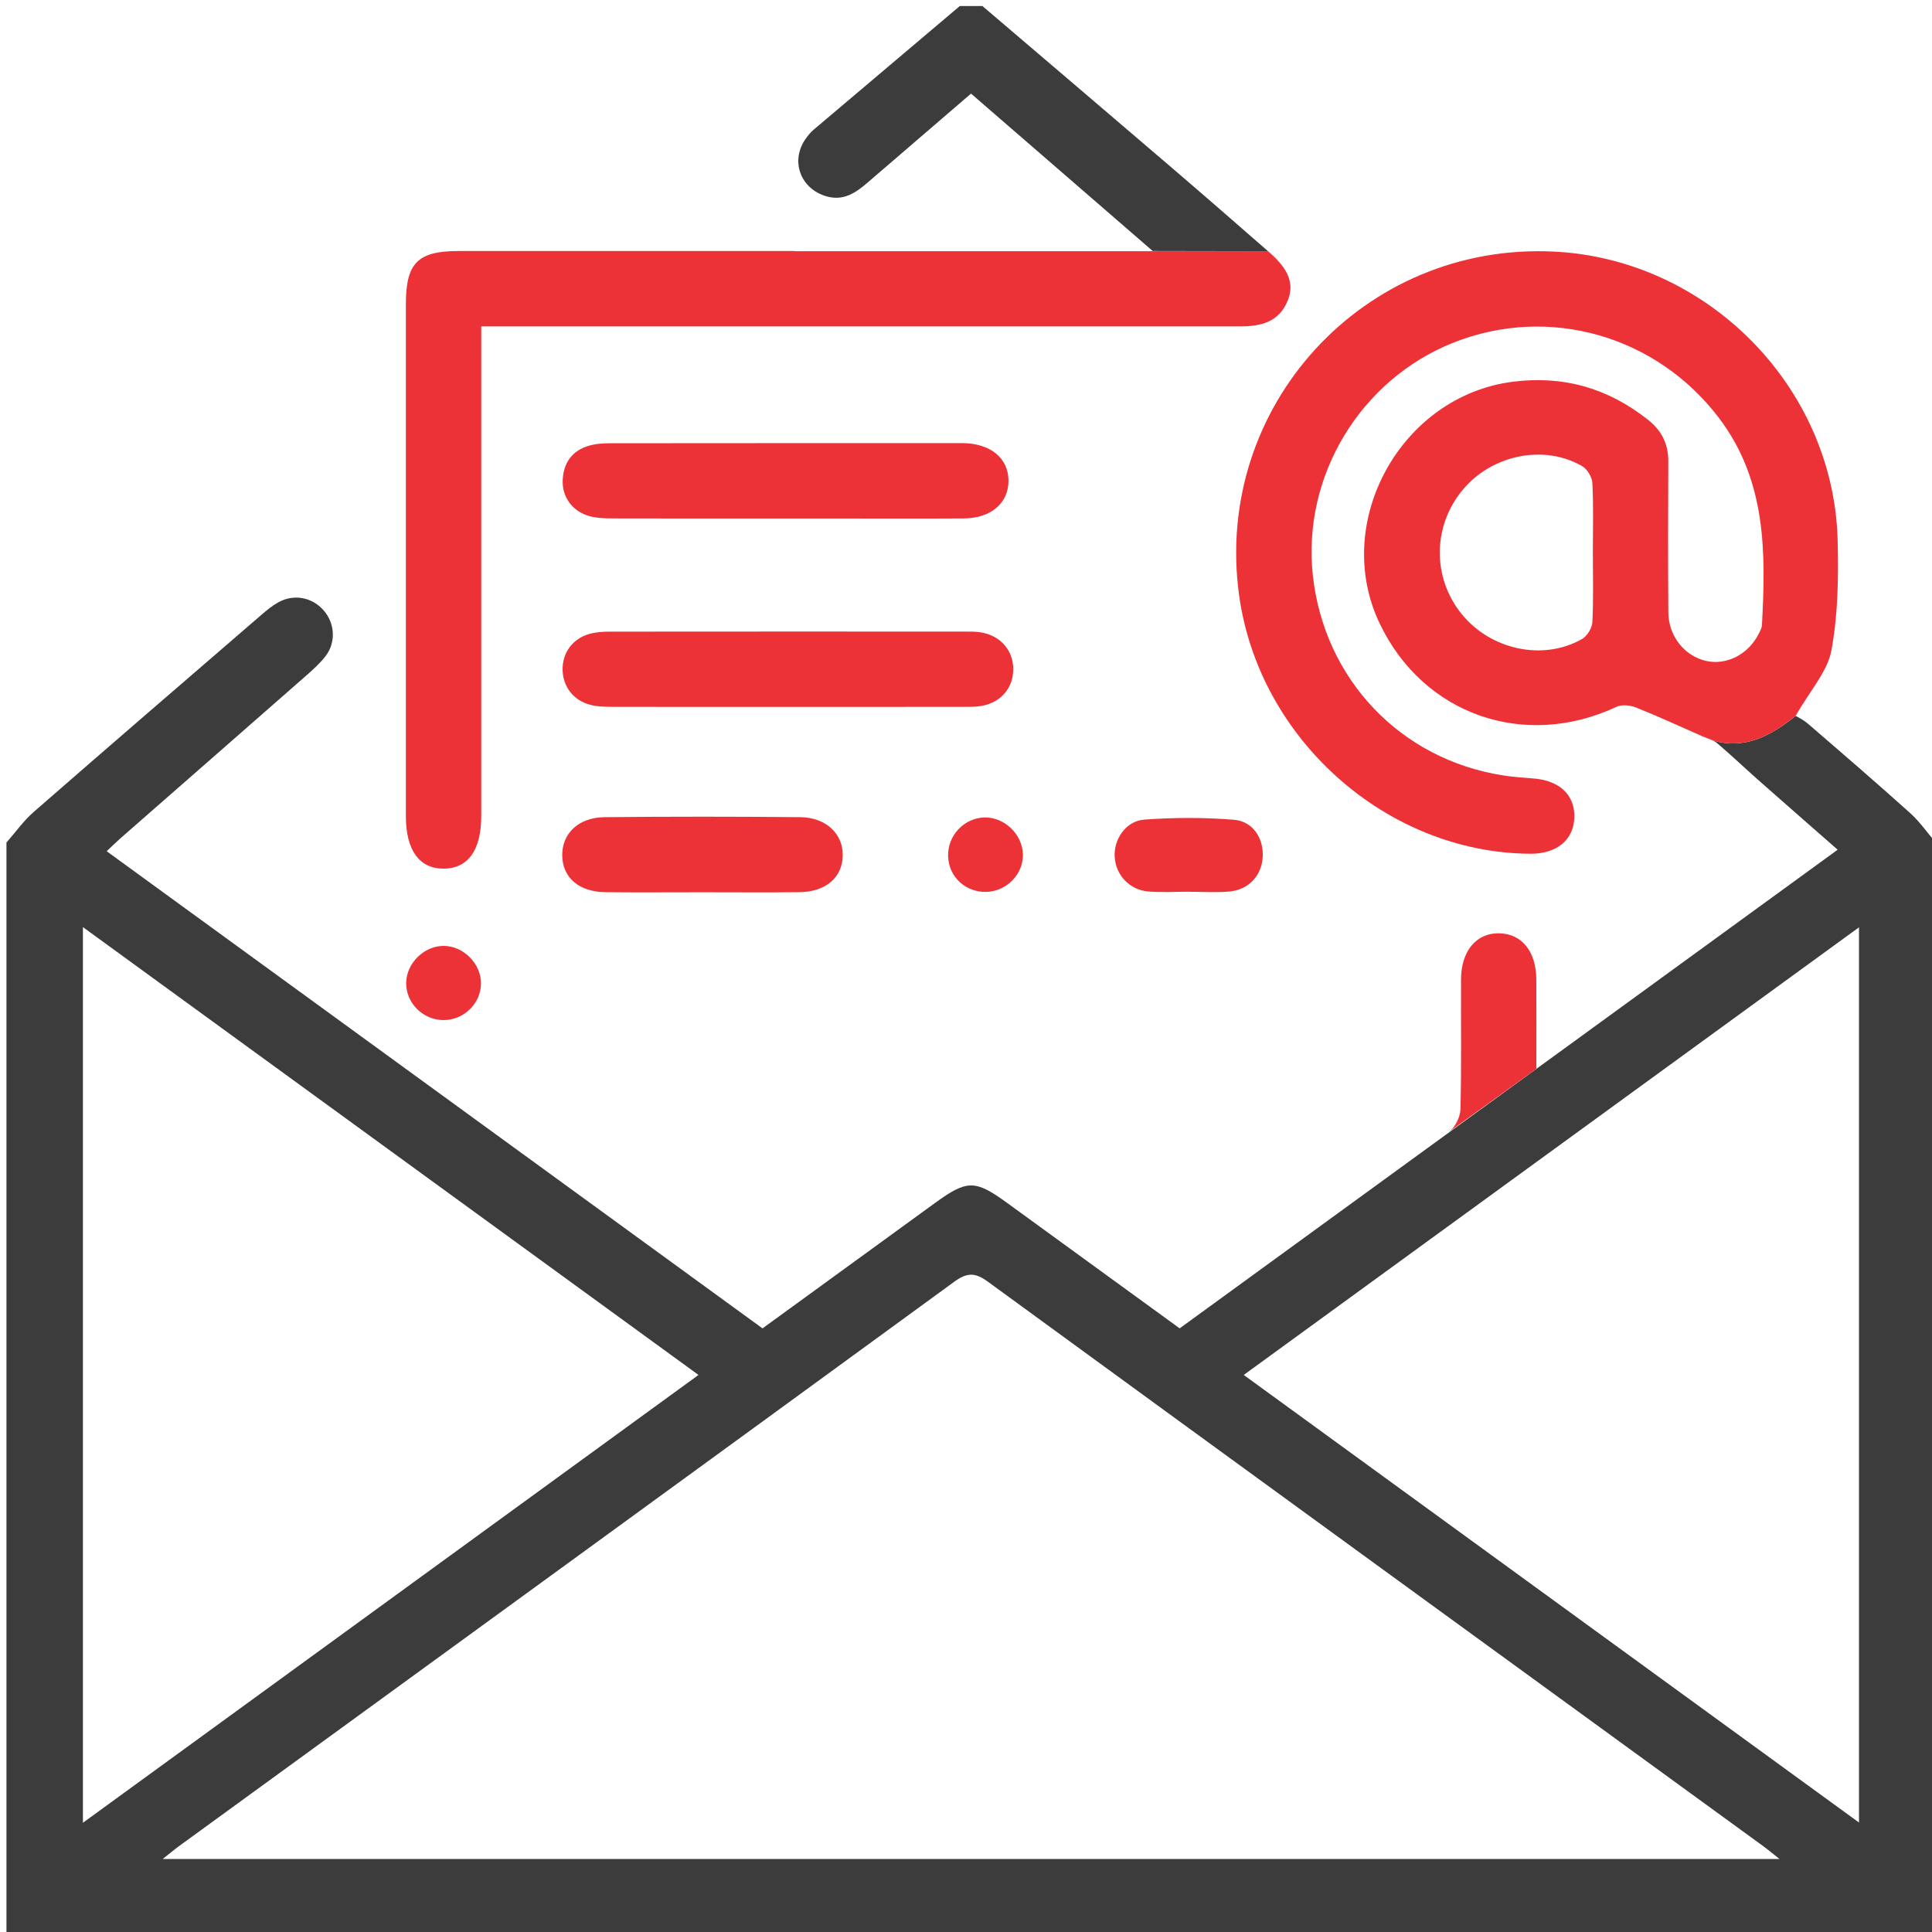
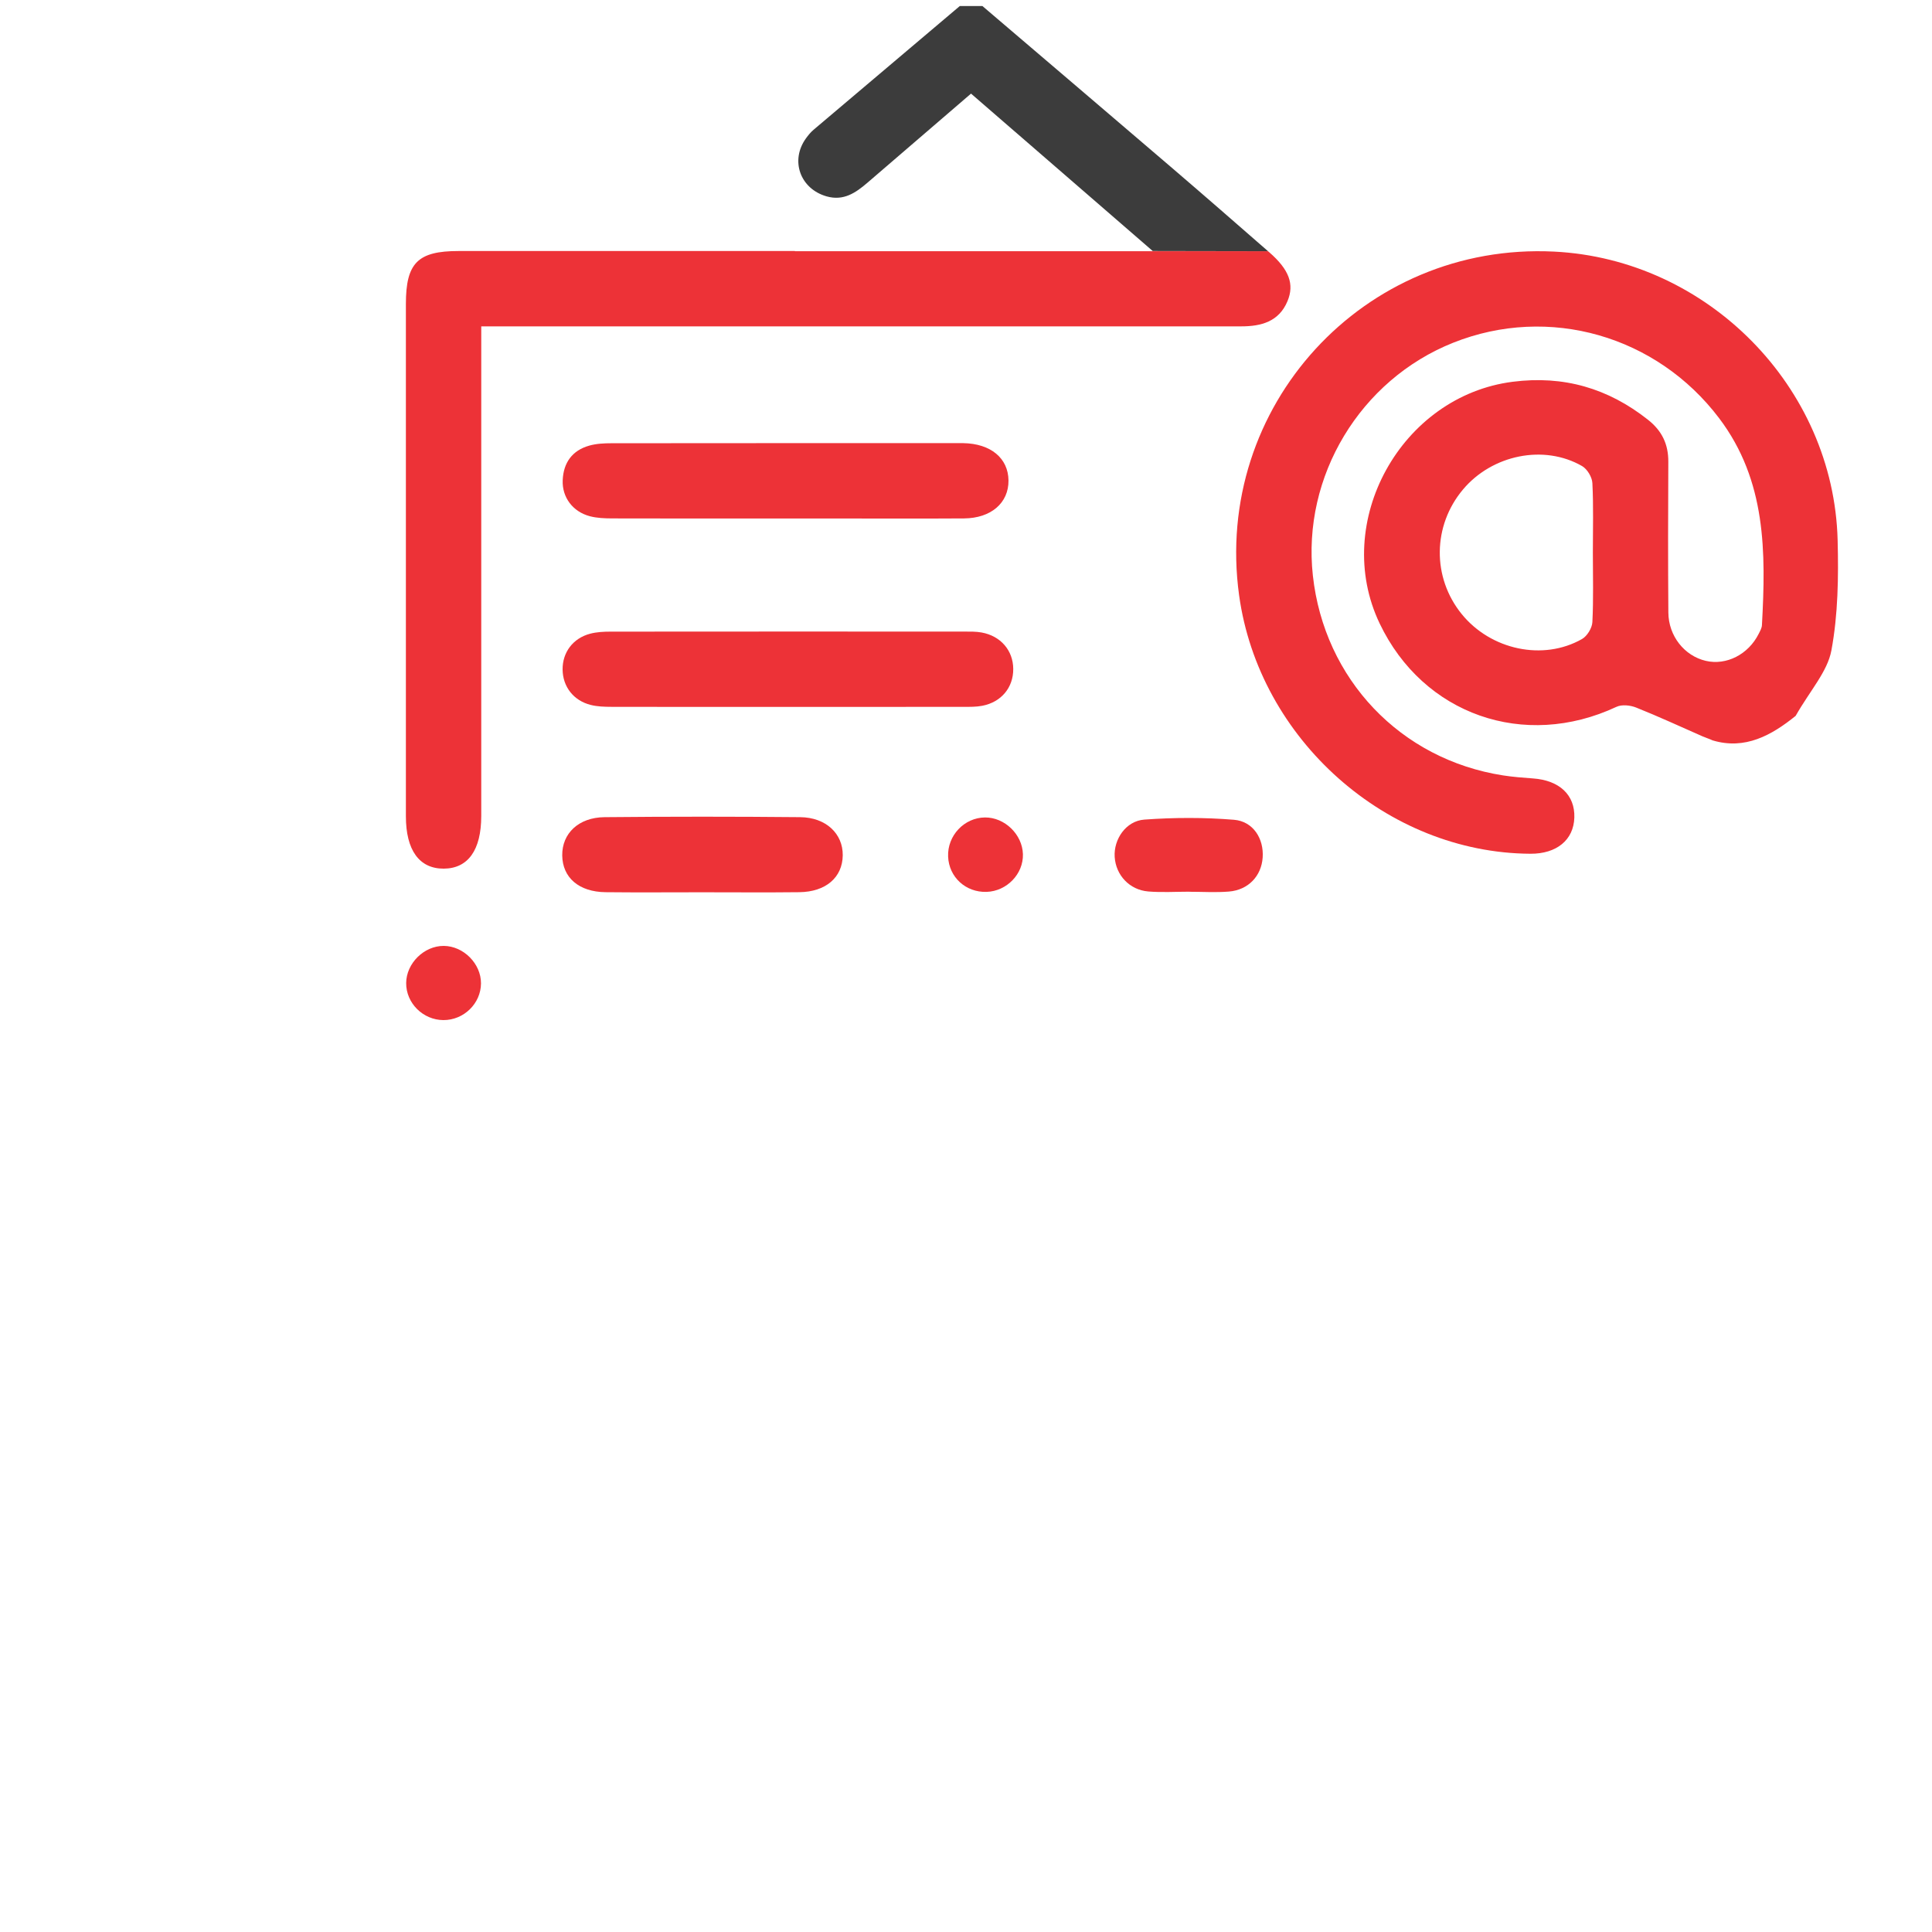
<svg xmlns="http://www.w3.org/2000/svg" version="1.1" id="Layer_1" x="0px" y="0px" width="383.953px" height="383.953px" viewBox="0 0 383.953 383.953" enable-background="new 0 0 383.953 383.953" xml:space="preserve">
-   <path fill-rule="evenodd" clip-rule="evenodd" fill="#3C3C3C" d="M379.606,161.578c-6.68-6.006-13.485-11.871-20.29-17.737  c-1.005-0.866-2.257-1.445-2.46-1.573c-4.797,3.875-10.047,6.792-16.469,4.881c-0.008-0.002-0.016-0.001-0.023-0.004  c0.311,0.148,0.607,0.312,0.861,0.527c2.757,2.335,5.37,4.84,8.079,7.234c5.189,4.585,10.405,9.139,15.901,13.96l-130.767,95.122  c-11.546-8.395-22.937-16.682-34.333-24.961c-6.31-4.585-7.918-4.582-14.255,0.022c-11.396,8.279-22.787,16.565-34.312,24.944  c-43.441-31.605-86.763-63.124-130.333-94.823c1.068-1.009,1.841-1.789,2.665-2.511c12.294-10.77,24.603-21.524,36.884-32.308  c1.4-1.229,2.824-2.492,3.95-3.959c2.076-2.707,1.857-6.433-0.285-8.972c-2.294-2.722-5.987-3.463-9.135-1.703  c-1.184,0.662-2.26,1.548-3.293,2.439c-15.113,13.042-30.238,26.07-45.28,39.194c-2.033,1.774-3.628,4.05-5.427,6.094  c0,72.39,0,144.779,0,217.17c127.806,0,255.611,0,383.417,0c0-72.391,0-144.78,0-217.17  C383.014,165.478,381.517,163.296,379.606,161.578z M16.479,184.248c40.952,29.792,81.493,59.288,122.336,89  c-40.928,29.774-81.418,59.23-122.336,88.998C16.479,302.75,16.479,243.856,16.479,184.248z M32.332,369.441  c1.434-1.13,2.354-1.906,3.323-2.611c51.344-37.354,102.708-74.68,153.995-112.111c2.564-1.871,4.152-1.846,6.698,0.013  C247.637,292.161,299,329.487,350.344,366.84c0.969,0.704,1.884,1.479,3.305,2.602C246.388,369.441,139.757,369.441,32.332,369.441z   M369.444,362.195c-40.793-29.674-81.33-59.163-122.272-88.947c40.854-29.723,81.337-59.176,122.272-88.957  C369.444,243.747,369.444,302.644,369.444,362.195z" />
-   <path fill-rule="evenodd" clip-rule="evenodd" fill="#ED3237" d="M287.986,224.916c1.221-0.922,2.217-2.95,2.255-4.494  c0.216-8.604,0.076-17.217,0.115-25.826c0.025-5.649,3.106-9.254,7.668-9.117c4.438,0.134,7.251,3.61,7.289,9.123  c0.039,5.681,0.009,11.362,0.009,17.814" />
  <path fill-rule="evenodd" clip-rule="evenodd" fill="#ED3237" d="M304.142,169.668c5.224,0.029,8.591-2.742,8.732-7.185  c0.144-4.496-2.952-7.408-8.213-7.783c-1.985-0.142-3.978-0.295-5.942-0.6c-20.389-3.168-35.548-19.11-37.809-39.722  c-2.162-19.711,9.406-38.903,27.892-46.269c19.044-7.589,40.457-1.382,52.851,15.005c9.402,12.432,9.288,26.675,8.504,41.125  c-0.032,0.589-0.375,1.184-0.653,1.736c-2.058,4.095-6.425,6.311-10.512,5.356c-4.228-0.987-7.396-4.924-7.433-9.6  c-0.076-9.982-0.062-19.965-0.009-29.947c0.02-3.5-1.247-6.159-4.038-8.365c-7.942-6.276-16.762-8.838-26.882-7.551  c-22.191,2.823-36.071,27.891-26.445,48.038c8.663,18.13,28.739,25.147,47.063,16.563c1.063-0.499,2.748-0.319,3.905,0.143  c4.443,1.771,8.79,3.787,13.172,5.713c0.662,0.292,1.39,0.508,2.038,0.818c0.008,0.002,0.016,0.001,0.023,0.004  c6.422,1.911,11.672-1.005,16.469-4.881c2.876-5.053,6.322-8.784,7.106-13.008c1.326-7.141,1.426-14.607,1.238-21.916  c-0.784-30.465-25.864-55.832-56.355-57.342c-37.823-1.874-67.757,30.776-62.596,68.278  C250.193,146.939,275.62,169.508,304.142,169.668z M316.458,123.638c-0.061,1.177-1.036,2.775-2.059,3.357  c-7.741,4.406-18.136,2.161-23.917-4.968c-5.895-7.269-5.786-17.542,0.26-24.745c5.804-6.913,16.09-9.024,23.671-4.658  c1.021,0.588,1.985,2.19,2.045,3.371c0.235,4.597,0.097,9.213,0.097,13.822C316.553,114.426,316.694,119.042,316.458,123.638z" />
  <path fill-rule="evenodd" clip-rule="evenodd" fill="#ED3237" d="M252.267,50.155c-0.088-0.077-0.176-0.153-0.264-0.229h-94.027  v-0.04c-22.281,0-44.563-0.001-66.843,0.001c-8.109,0.001-10.467,2.37-10.468,10.513c-0.003,33.94-0.002,67.879,0,101.819  c0,6.746,2.665,10.426,7.511,10.41c4.838-0.018,7.463-3.686,7.464-10.457c0.002-30.945,0.001-61.891,0.001-92.836  c0-1.436,0-2.872,0-4.472c1.932,0,3.295,0,4.658,0c23.084,0,46.168,0,69.252,0c25.705,0,51.409,0.004,77.114-0.005  c3.954-0.001,7.486-0.911,9.198-4.997C257.283,56.477,256.18,53.568,252.267,50.155z" />
  <path fill-rule="evenodd" clip-rule="evenodd" fill="#3C3C3C" d="M252.003,49.926c-6.305-5.501-12.607-11.006-18.961-16.45  c-12.582-10.781-25.2-21.521-37.803-32.276c-1.498,0-2.996,0-4.493,0c-9.697,8.198-19.396,16.392-29.08,24.604  c-0.563,0.479-1.045,1.075-1.481,1.676c-3.206,4.419-1.163,10.061,4.104,11.549c3.362,0.949,5.771-0.715,8.098-2.714  c6.791-5.836,13.576-11.678,20.59-17.712c11.934,10.338,23.641,20.479,36.111,31.283C226.688,49.885,252.003,49.926,252.003,49.926z  " />
  <path fill-rule="evenodd" clip-rule="evenodd" fill="#ED3237" d="M156.29,140.487c-11.602,0-23.204,0.012-34.806-0.016  c-1.361-0.003-2.764-0.047-4.073-0.373c-3.437-0.854-5.57-3.637-5.604-7.038c-0.033-3.405,2.055-6.226,5.482-7.124  c1.304-0.341,2.708-0.409,4.067-0.41c23.454-0.023,46.907-0.019,70.36-0.009c1.119,0,2.261-0.019,3.354,0.179  c3.808,0.688,6.269,3.57,6.295,7.236c0.027,3.698-2.366,6.608-6.172,7.334c-1.211,0.231-2.481,0.21-3.724,0.212  C179.743,140.493,168.016,140.487,156.29,140.487z" />
  <path fill-rule="evenodd" clip-rule="evenodd" fill="#ED3237" d="M156.055,103.044c-11.465,0-22.93,0.015-34.395-0.018  c-1.481-0.004-3.014-0.061-4.432-0.434c-3.403-0.895-5.544-3.765-5.401-7.157c0.146-3.474,1.883-5.914,5.273-6.874  c1.409-0.399,2.945-0.473,4.425-0.475c23.054-0.028,46.109-0.02,69.164-0.02c0.249,0,0.499-0.003,0.748,0.001  c5.443,0.092,8.94,2.98,8.984,7.418c0.044,4.453-3.46,7.508-8.85,7.542c-8.474,0.055-16.948,0.015-25.423,0.015  C162.785,103.044,159.419,103.044,156.055,103.044z" />
  <path fill-rule="evenodd" clip-rule="evenodd" fill="#ED3237" d="M139.407,177.325c-6.356,0-12.714,0.054-19.069-0.017  c-5.296-0.06-8.55-2.897-8.603-7.31c-0.052-4.348,3.236-7.55,8.403-7.599c12.961-0.125,25.925-0.125,38.886-0.001  c5.141,0.048,8.512,3.302,8.458,7.594c-0.056,4.378-3.36,7.256-8.631,7.316C152.37,177.382,145.888,177.325,139.407,177.325z" />
  <path fill-rule="evenodd" clip-rule="evenodd" fill="#ED3237" d="M236.398,177.209c-2.734,0-5.485,0.18-8.201-0.044  c-3.737-0.309-6.439-3.247-6.672-6.856c-0.224-3.488,2.206-7.161,5.9-7.428c5.91-0.428,11.903-0.447,17.806,0.036  c3.83,0.313,5.963,3.767,5.704,7.5c-0.256,3.688-2.854,6.45-6.706,6.766c-2.594,0.212-5.219,0.041-7.831,0.041  C236.398,177.219,236.398,177.214,236.398,177.209z" />
  <path fill-rule="evenodd" clip-rule="evenodd" fill="#ED3237" d="M203.288,169.75c0.113,3.932-3.204,7.372-7.229,7.496  c-4.138,0.128-7.469-2.928-7.637-7.006c-0.171-4.17,3.2-7.75,7.329-7.784C199.664,162.426,203.175,165.824,203.288,169.75z" />
  <path fill-rule="evenodd" clip-rule="evenodd" fill="#ED3237" d="M88.118,202.726c-4.052-0.017-7.423-3.371-7.398-7.362  c0.024-3.915,3.555-7.404,7.468-7.38c3.928,0.022,7.424,3.541,7.402,7.45C95.568,199.43,92.175,202.741,88.118,202.726z" />
</svg>